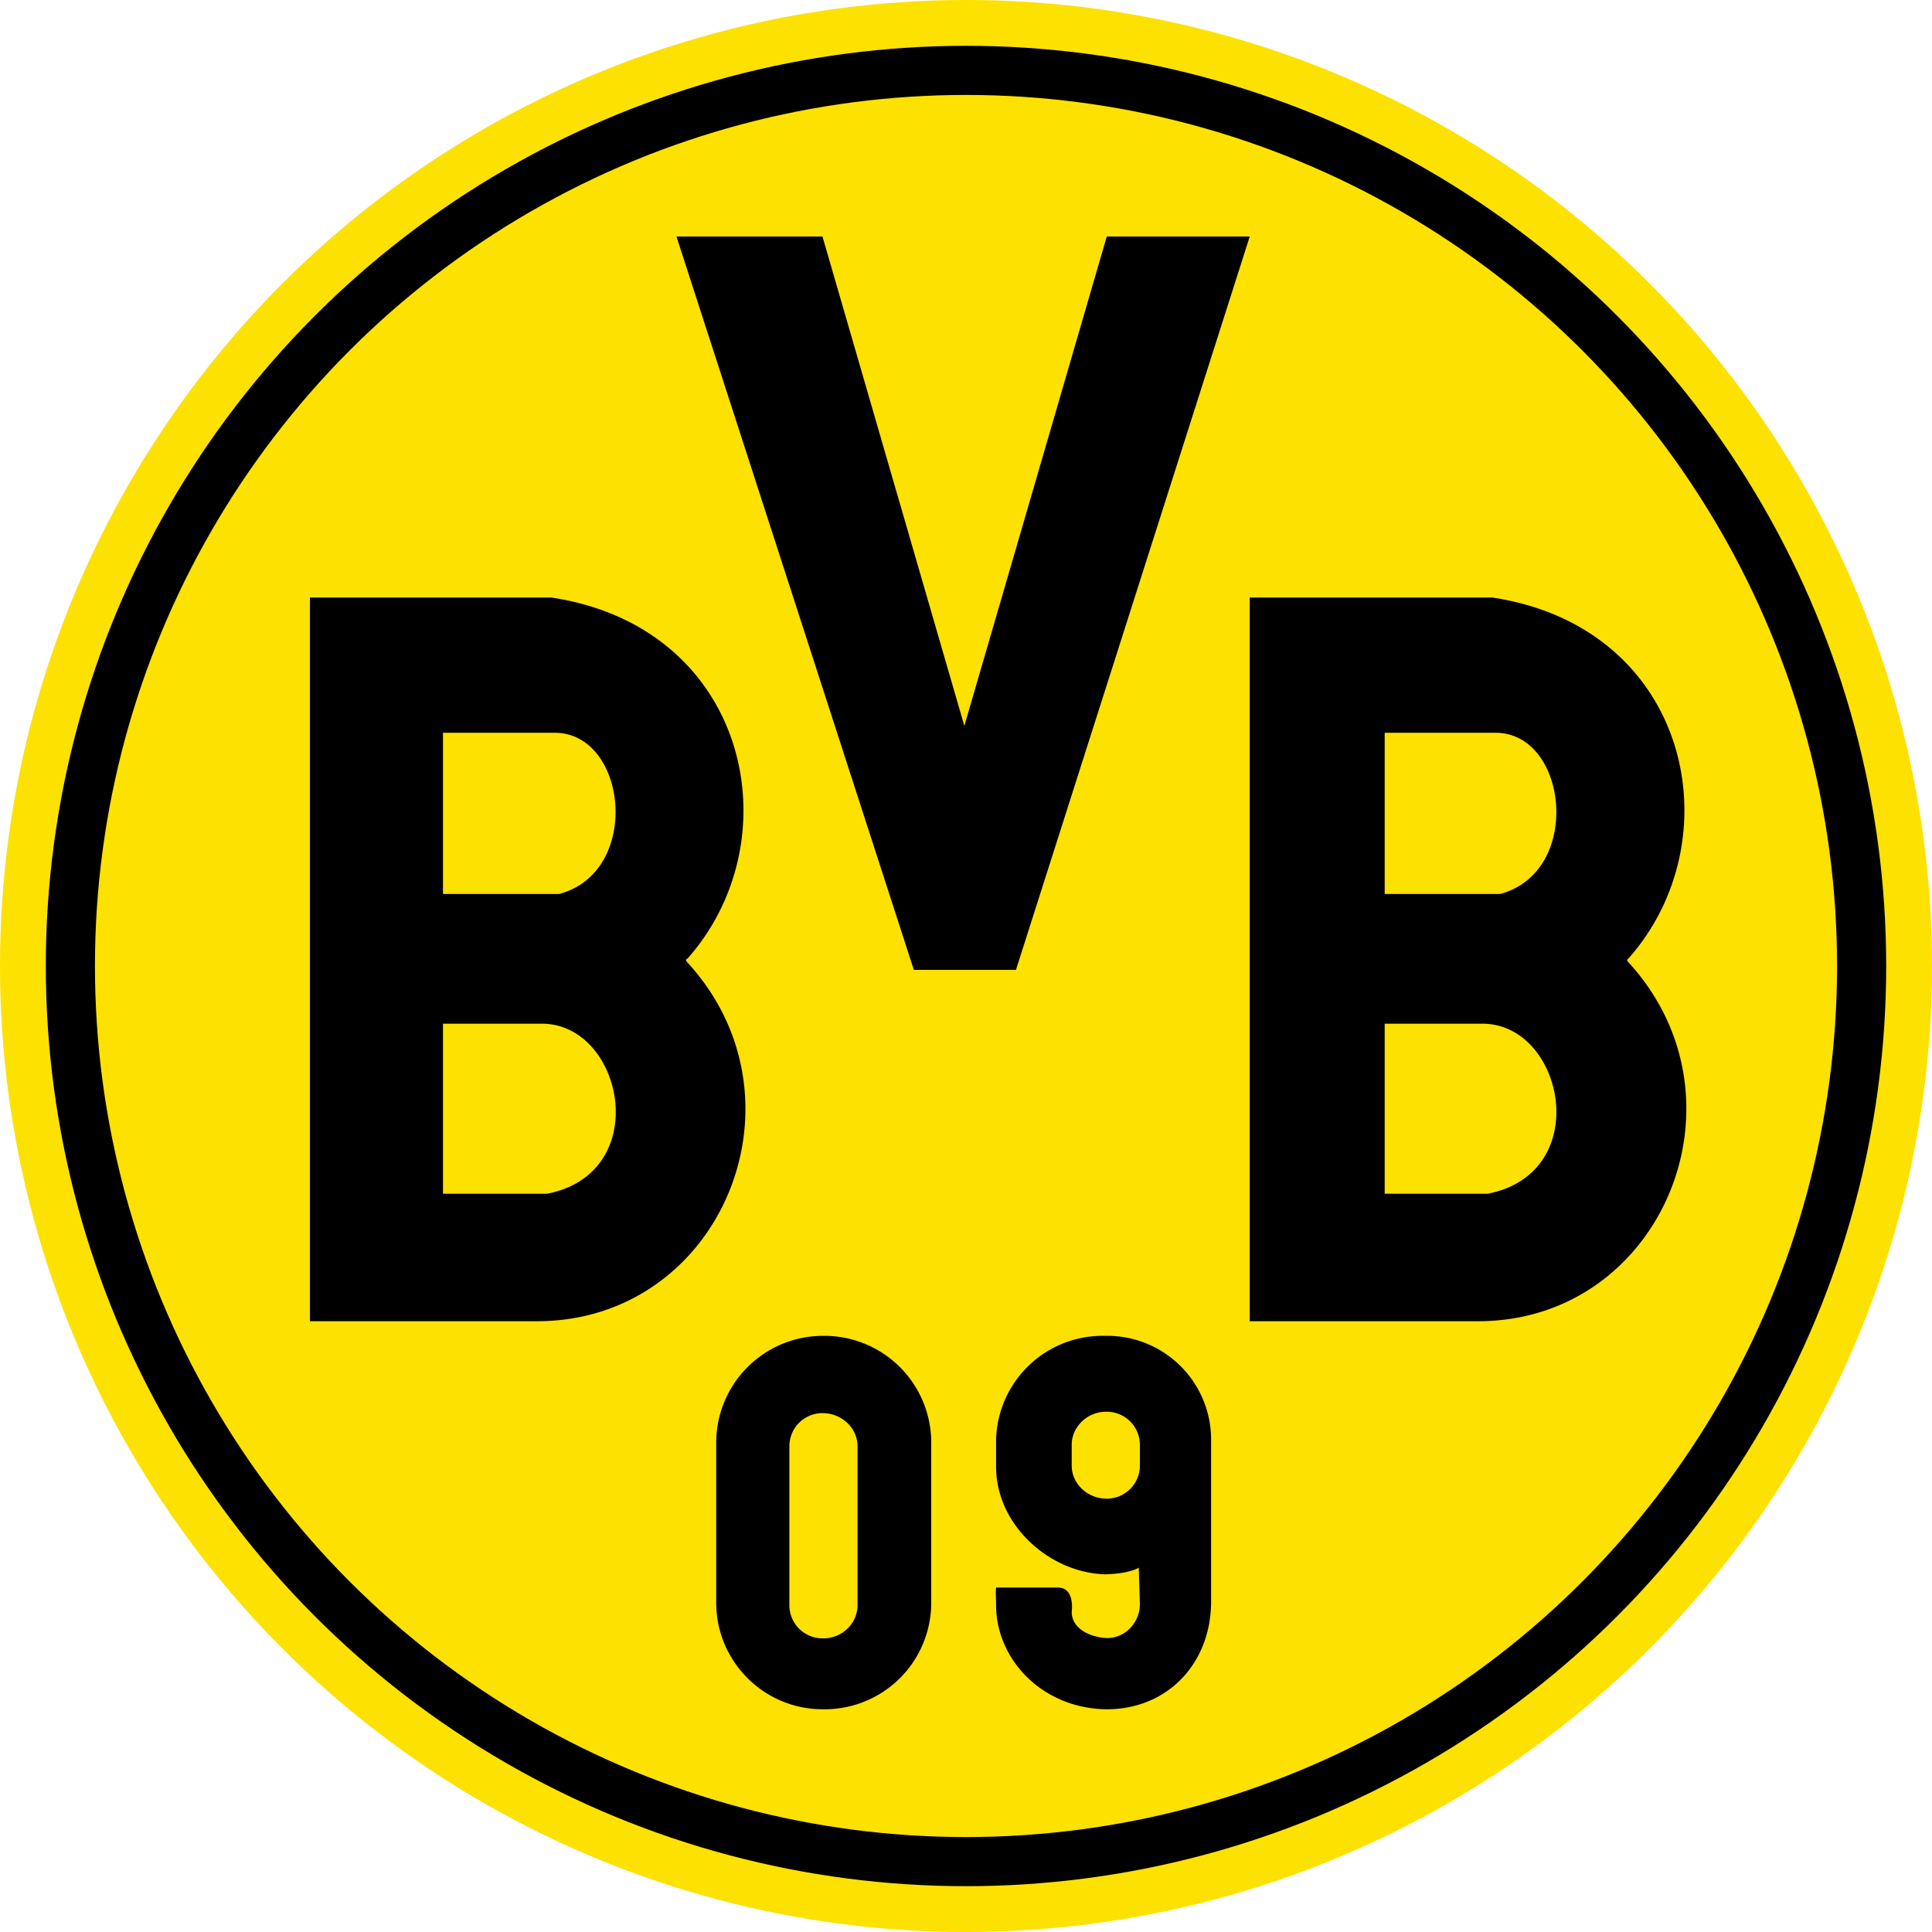
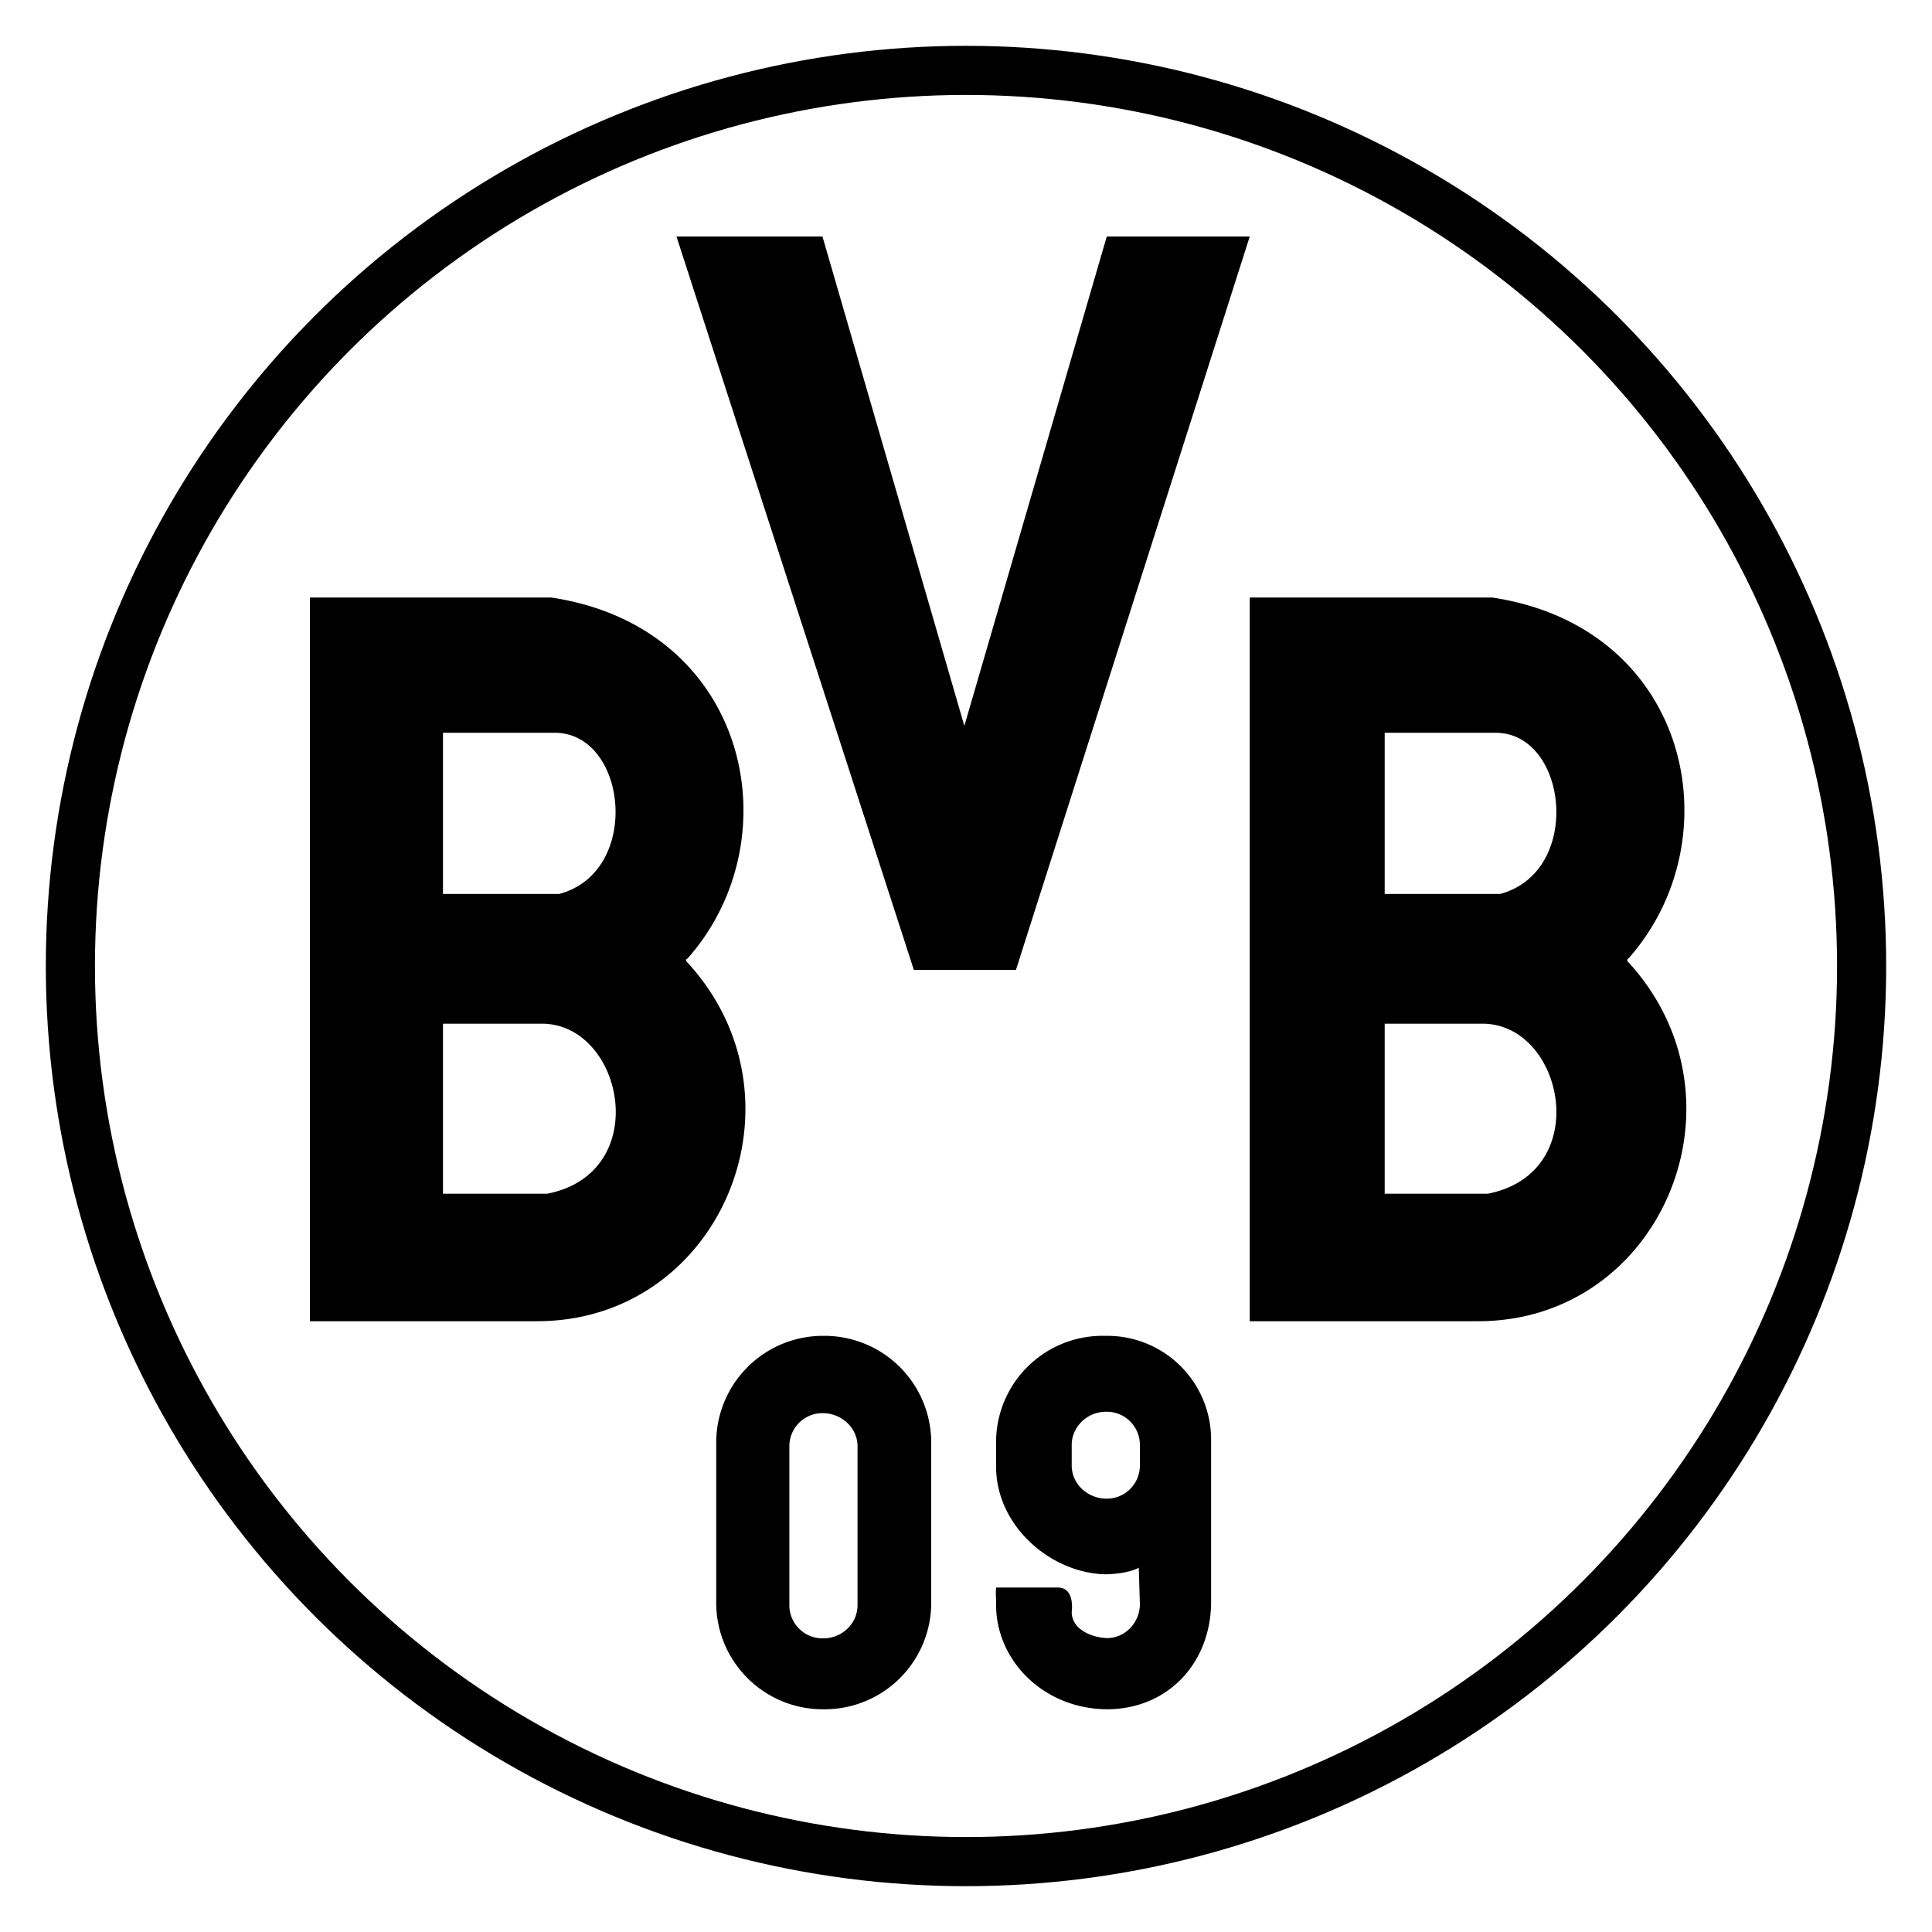
<svg xmlns="http://www.w3.org/2000/svg" version="1.0" width="70" height="70" viewBox="0 0 7 7">
-   <circle cx="3.5" cy="3.5" r="3.5" fill="#fde100" />
  <circle cx="3.5" cy="3.5" r="3.245" fill="none" stroke="#000" stroke-width=".178" />
  <path d="M2.451.857l.86 2.657h.37L4.528.857H4.01L3.494 2.63 2.98.857zM1.123 2.165v2.622h.823c.667 0 1.004-.807.54-1.305v-.005c0-.002.005-.004.005-.004.385-.434.222-1.2-.493-1.308zm3.405 0v2.622h.828c.665 0 1.003-.807.54-1.305v-.005c0-.002.004-.004.004-.004.385-.434.223-1.2-.493-1.308zm-2.923.49h.405c.263 0 .317.504.016.584h-.421zm3.412 0h.402c.262 0 .317.504.016.584h-.418zM1.605 3.709h.358c.296 0 .406.54.02.616h-.378zm3.412 0h.354c.296 0 .406.54.02.616h-.374zM2.981 4.84a.387.387 0 00-.386.387v.58c0 .213.173.386.386.386h.007a.386.386 0 00.386-.385v-.58a.387.387 0 00-.386-.388zm1.022 0a.386.386 0 00-.394.378v.096c0 .212.194.384.394.39 0 0 .081 0 .123-.024l.004.132c0 .066-.053.124-.12.123-.053-.002-.127-.03-.127-.095 0 0 .013-.088-.05-.088h-.224c-.002.021 0 .034 0 .063 0 .201.172.378.405.378.22-.002.374-.17.374-.39v-.58a.376.376 0 00-.378-.383zm.004.275a.12.12 0 01.123.12v.075a.12.12 0 01-.12.12c-.07 0-.127-.054-.127-.12v-.075c0-.066.057-.12.124-.12zM2.98 5.12c.07 0 .127.054.127.12v.576c0 .067-.057.12-.123.12a.12.12 0 01-.124-.12V5.24a.12.12 0 01.12-.12z" />
</svg>